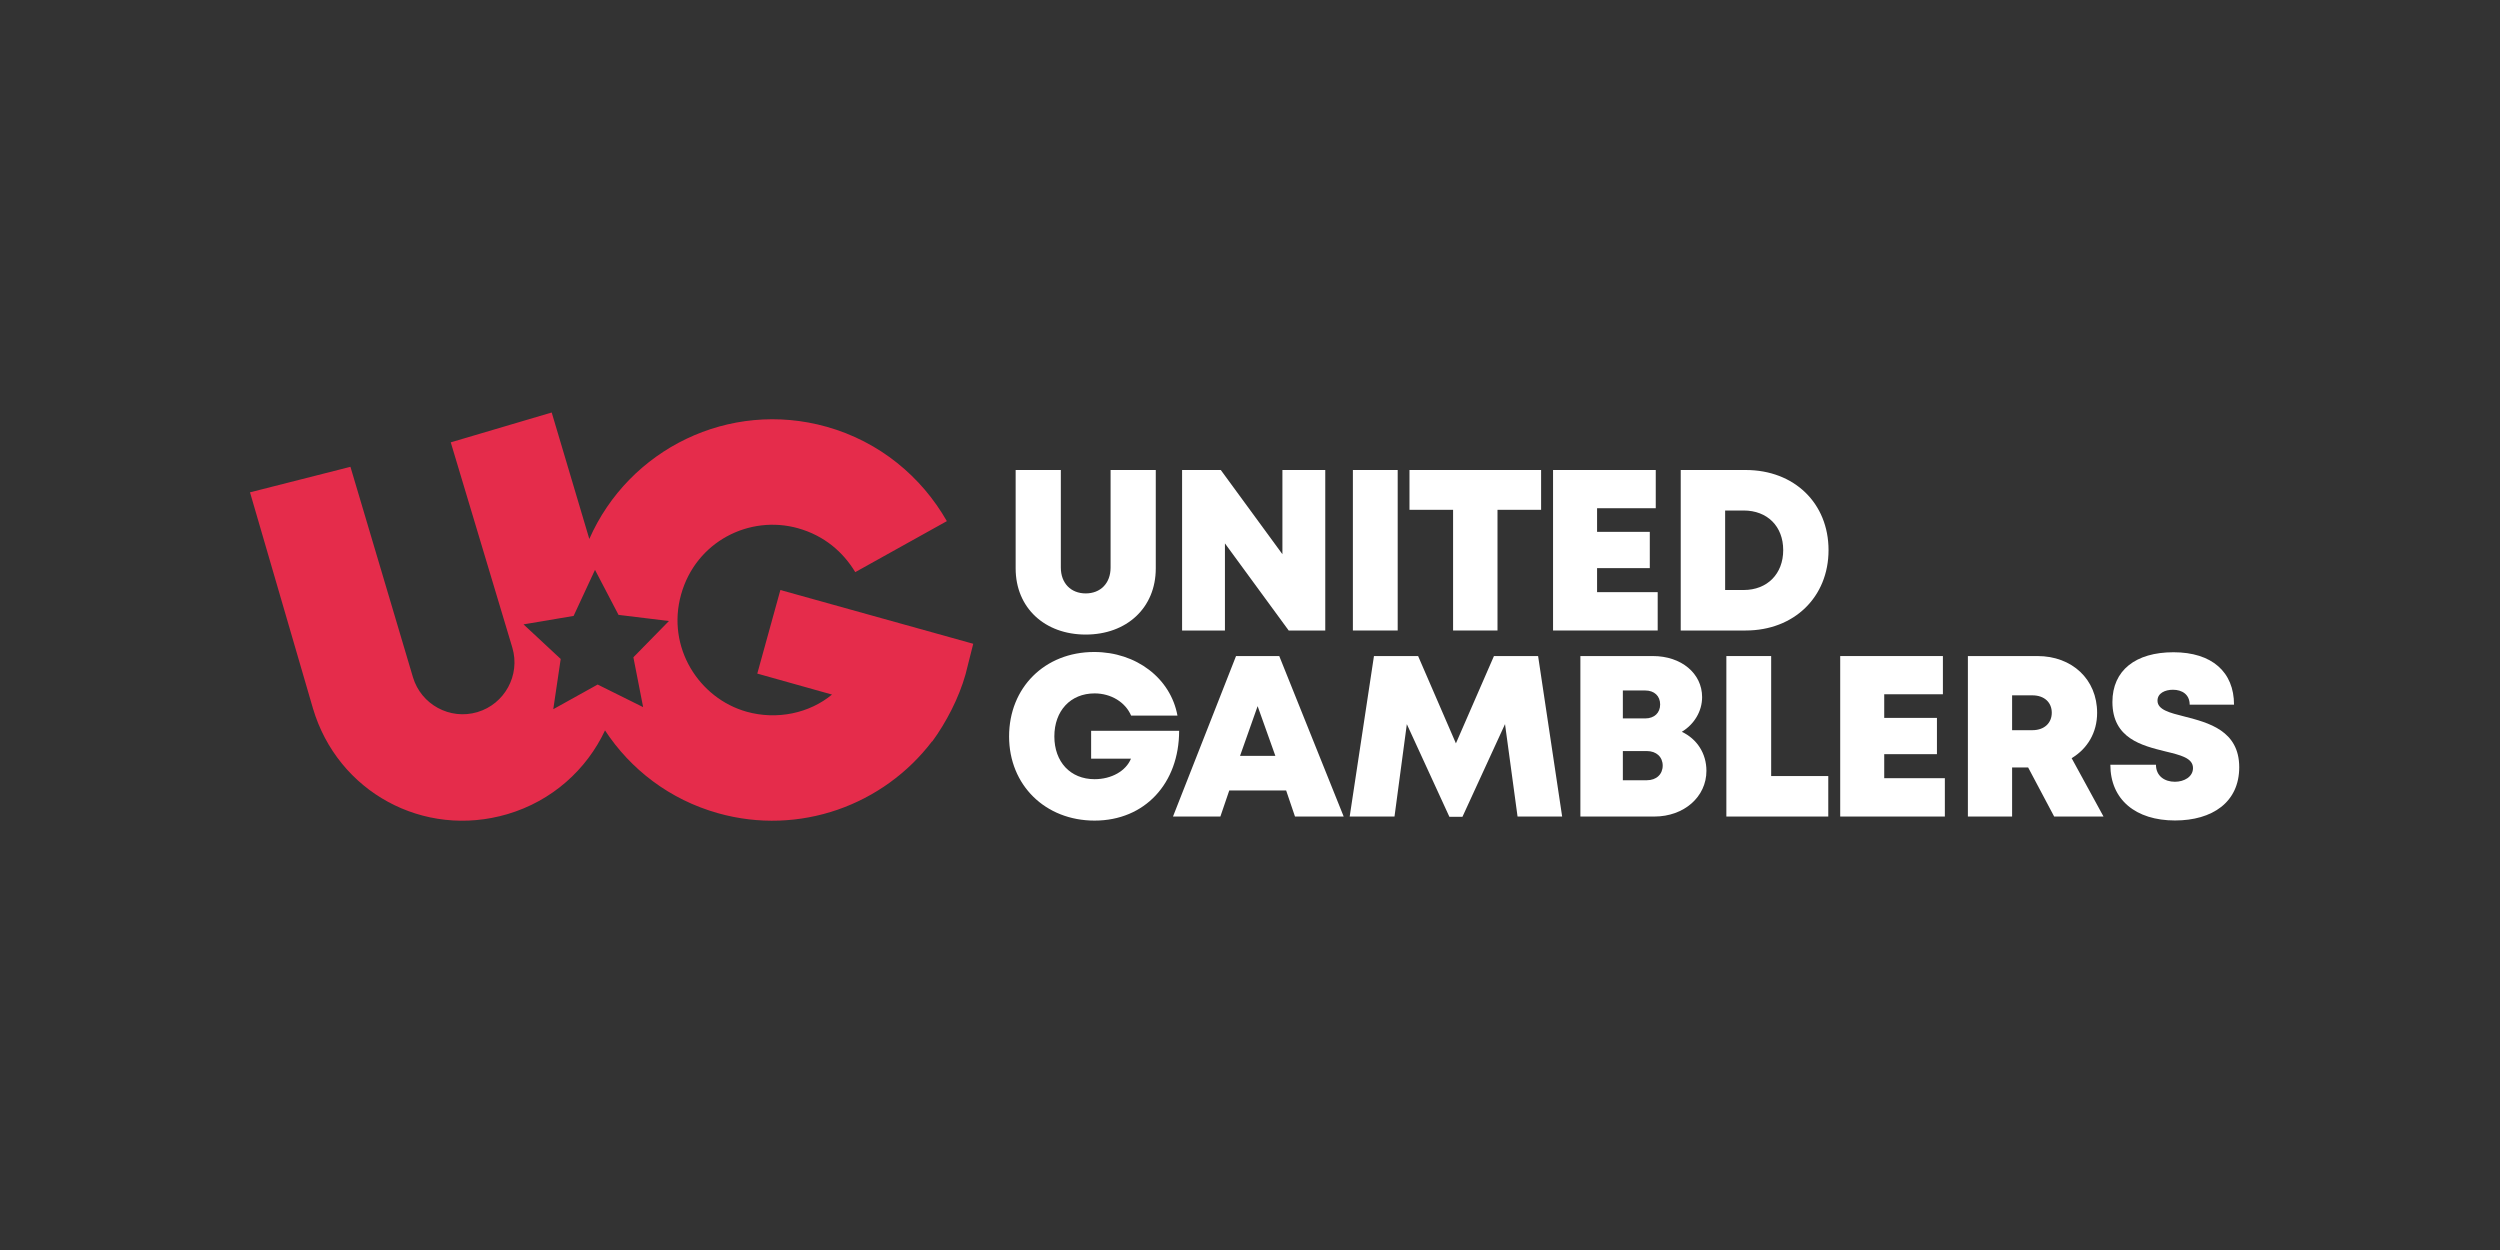
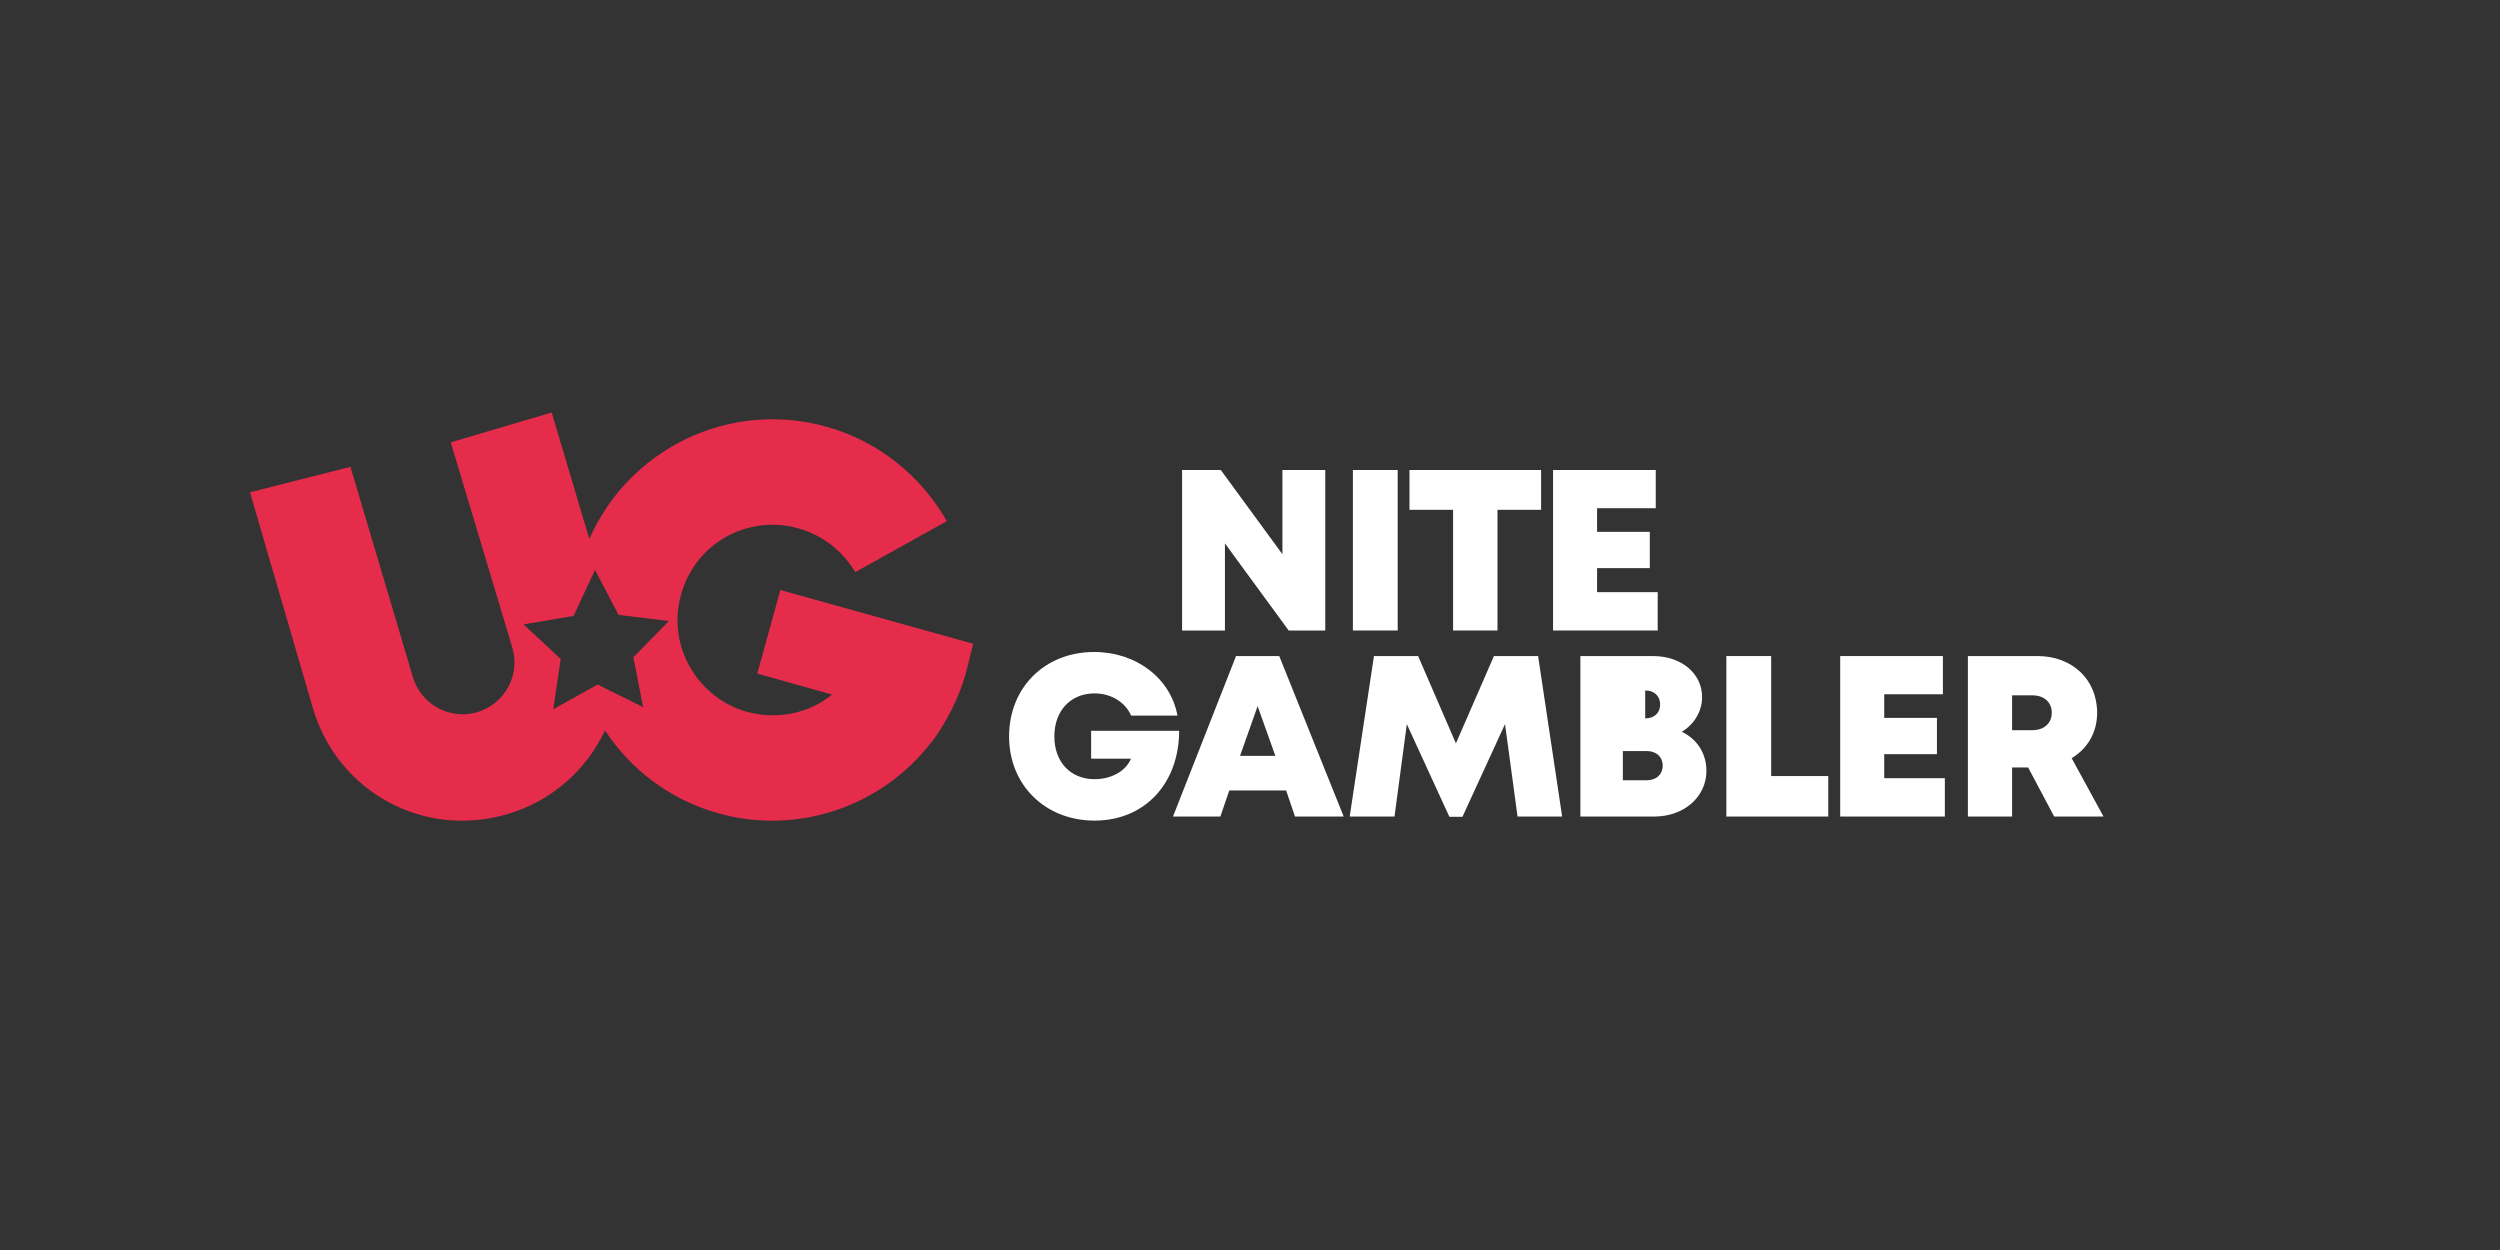
<svg xmlns="http://www.w3.org/2000/svg" width="200" height="100" viewBox="0 0 200 100" fill="none">
  <rect x="0" y="0" width="200" height="100" fill="#333333" stroke="none" />
-   <path d="M81.252 45.473V37.6H84.867V45.407C84.867 46.662 85.676 47.473 86.857 47.473C88.038 47.473 88.847 46.662 88.847 45.407V37.6H92.462V45.473C92.462 48.632 90.13 50.765 86.857 50.765C83.584 50.765 81.252 48.632 81.252 45.473Z" fill="white" />
  <path d="M106.021 37.6V50.44H103.095L97.995 43.472V50.44H94.567V37.6H97.663L102.593 44.337V37.6H106.021Z" fill="white" />
  <path d="M108.231 37.6H111.815V50.44H108.231V37.6Z" fill="white" />
  <path d="M123.288 40.785H119.8V50.44H116.247V40.785H112.759V37.6H123.288V40.785Z" fill="white" />
  <path d="M132.615 47.372V50.44H124.244V37.6H132.46V40.658H127.766V42.548H131.983V45.45H127.766V47.372H132.615Z" fill="white" />
-   <path d="M146.283 44.01C146.283 47.757 143.532 50.44 139.655 50.44H134.458V37.6H139.655C143.542 37.6 146.283 40.258 146.283 44.01ZM142.657 44.01C142.657 42.105 141.389 40.84 139.488 40.84H138.011V47.201H139.488C141.389 47.201 142.657 45.904 142.657 44.01Z" fill="white" />
  <path d="M94.331 58.462C94.331 62.663 91.588 65.648 87.567 65.648C83.633 65.648 80.727 62.82 80.727 58.914C80.727 55.008 83.58 52.159 87.536 52.159C90.901 52.159 93.654 54.265 94.197 57.249H90.49C90.026 56.167 88.877 55.472 87.567 55.472C85.644 55.472 84.348 56.862 84.348 58.914C84.348 60.944 85.623 62.335 87.567 62.335C88.917 62.335 90.075 61.682 90.479 60.691H87.29V58.462L94.331 58.462Z" fill="white" />
  <path d="M102.892 63.238H98.341L97.63 65.323H93.839L98.883 52.483H102.34L107.495 65.323H103.599L102.892 63.238ZM100.61 56.491L99.203 60.47H102.029L100.61 56.491Z" fill="white" />
  <path d="M121.404 65.323L120.402 57.929L116.996 65.344H115.951L112.547 57.932L111.56 65.323H107.975L109.917 52.484H113.449L116.473 59.47L119.516 52.484H123.048L124.972 65.323H121.404V65.323Z" fill="white" />
-   <path d="M134.546 58.544C135.755 59.117 136.514 60.266 136.514 61.667C136.514 63.748 134.719 65.323 132.349 65.323H126.431V52.484H132.23C134.507 52.484 136.169 53.873 136.169 55.77C136.169 56.917 135.526 57.949 134.546 58.544ZM133.016 61.246C133.016 60.564 132.515 60.084 131.749 60.084H129.828V62.419H131.749C132.515 62.419 133.016 61.939 133.016 61.246ZM132.812 56.356C132.812 55.689 132.355 55.238 131.616 55.238H129.828V57.474H131.616C132.355 57.473 132.812 57.022 132.812 56.356Z" fill="white" />
+   <path d="M134.546 58.544C135.755 59.117 136.514 60.266 136.514 61.667C136.514 63.748 134.719 65.323 132.349 65.323H126.431V52.484H132.23C134.507 52.484 136.169 53.873 136.169 55.77C136.169 56.917 135.526 57.949 134.546 58.544ZM133.016 61.246C133.016 60.564 132.515 60.084 131.749 60.084H129.828V62.419H131.749C132.515 62.419 133.016 61.939 133.016 61.246ZM132.812 56.356C132.812 55.689 132.355 55.238 131.616 55.238V57.474H131.616C132.355 57.473 132.812 57.022 132.812 56.356Z" fill="white" />
  <path d="M146.262 62.084V65.323H138.109V52.484H141.693V62.084H146.262V62.084Z" fill="white" />
  <path d="M155.588 62.255V65.323H147.217V52.484H155.432V55.541H150.738V57.432H154.955V60.333H150.738V62.255H155.588V62.255Z" fill="white" />
  <path d="M162.25 61.395H160.968V65.323H157.431V52.484H162.996C165.764 52.484 167.77 54.343 167.77 57.028C167.77 58.603 167 59.894 165.732 60.654L168.281 65.323H164.333L162.25 61.395ZM160.968 58.415H162.584C163.572 58.415 164.142 57.819 164.142 57.017C164.142 56.215 163.572 55.627 162.584 55.627H160.968V58.415Z" fill="white" />
-   <path d="M168.828 61.177H172.477C172.477 62.094 173.184 62.541 173.991 62.541C174.732 62.541 175.44 62.146 175.44 61.445C175.44 60.64 174.44 60.406 173.218 60.11C171.362 59.649 168.993 59.08 168.993 56.157C168.993 53.629 170.85 52.18 173.878 52.18C176.956 52.18 178.722 53.76 178.722 56.373H175.174C175.174 55.561 174.569 55.18 173.836 55.18C173.206 55.18 172.6 55.453 172.6 56.052C172.6 56.781 173.568 57.023 174.777 57.327C176.667 57.814 179.138 58.446 179.138 61.377C179.138 64.182 176.983 65.638 174.001 65.638C170.859 65.637 168.828 63.976 168.828 61.177Z" fill="white" />
  <path d="M62.43 47.201L60.583 53.887L66.56 55.565C64.76 57.059 62.158 57.62 59.727 56.937C55.932 55.872 53.297 51.796 54.49 47.549C55.684 43.304 59.973 41.173 63.847 42.261C65.95 42.853 67.449 44.163 68.421 45.77L75.748 41.691C73.721 38.141 70.373 35.334 66.129 34.141C58.34 31.954 50.31 35.922 47.145 43.117L44.136 33L36.06 35.388L40.989 51.819C41.636 54.009 40.378 56.323 38.186 56.971C35.995 57.619 33.681 56.361 33.033 54.169L28.035 37.345L20 39.387L25.034 56.665C27.011 63.362 33.901 67.107 40.597 65.13C44.173 64.073 46.931 61.568 48.401 58.432C50.443 61.548 53.572 63.969 57.444 65.057C63.975 66.892 70.695 64.398 74.567 59.305L74.576 59.323C75.684 57.812 76.709 55.85 77.245 53.941L77.859 51.502L62.43 47.201ZM51.451 56.57L47.812 54.763L44.262 56.736L44.856 52.718L41.882 49.95L45.888 49.274L47.6 45.589L49.482 49.19L53.514 49.681L50.671 52.583L51.451 56.57Z" fill="#E52C4B" />
</svg>